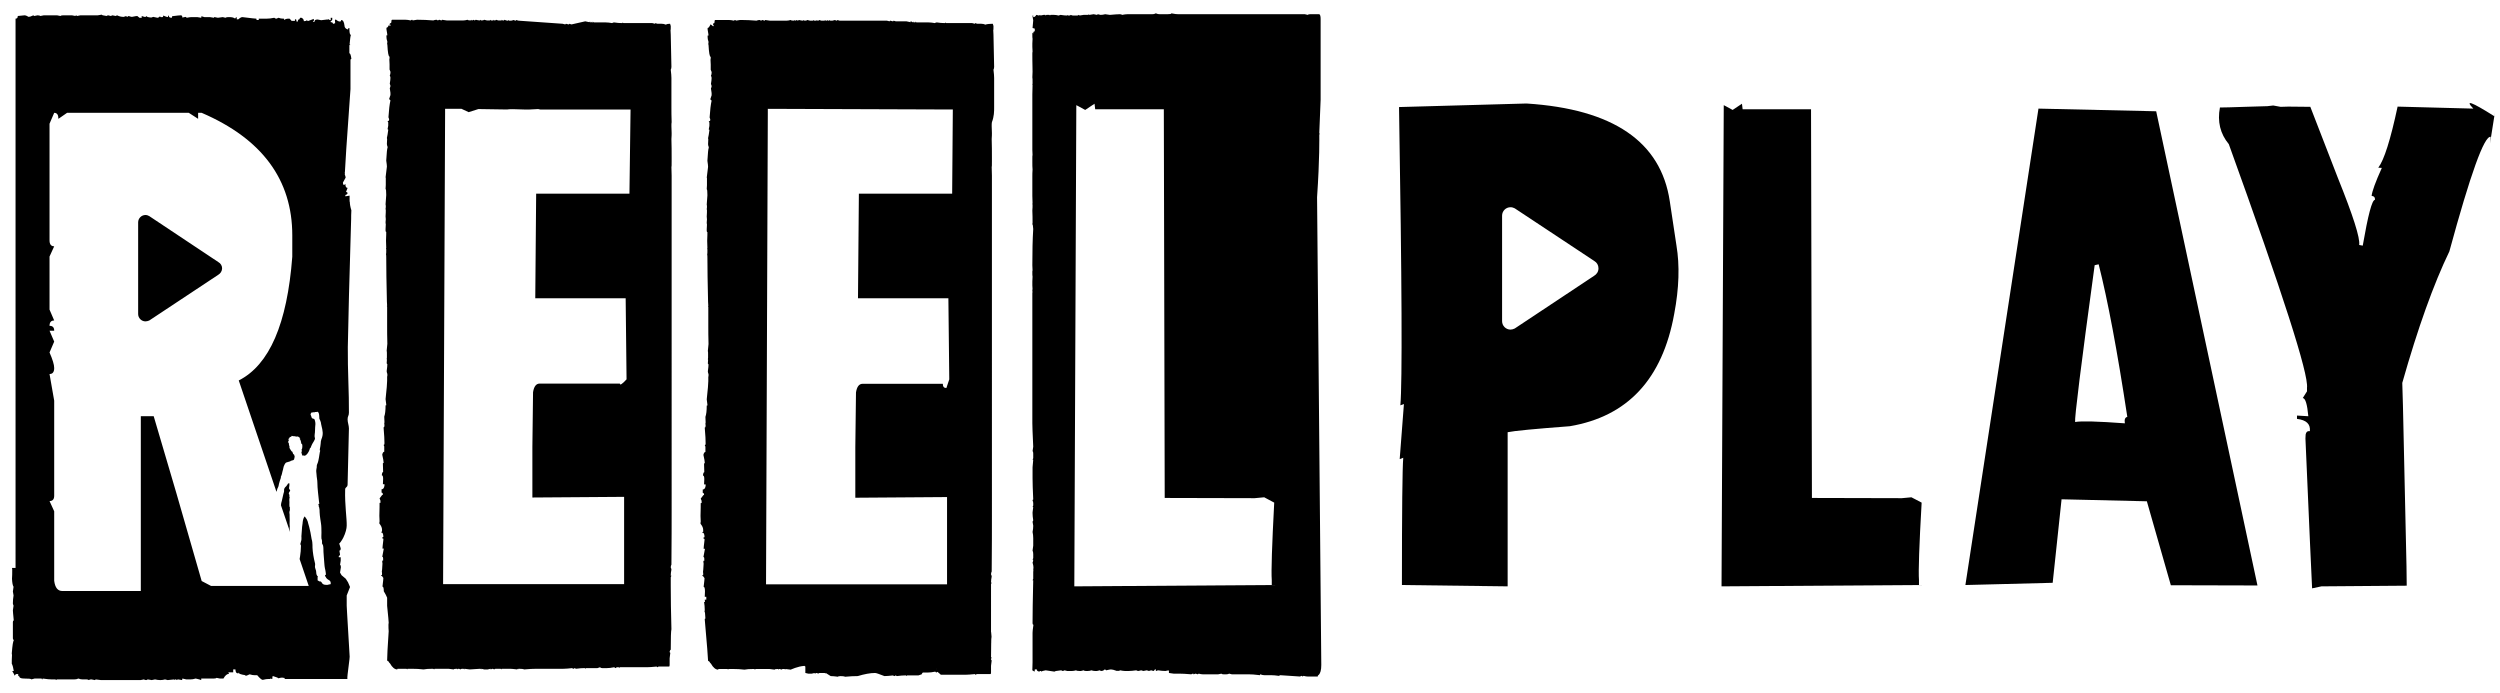
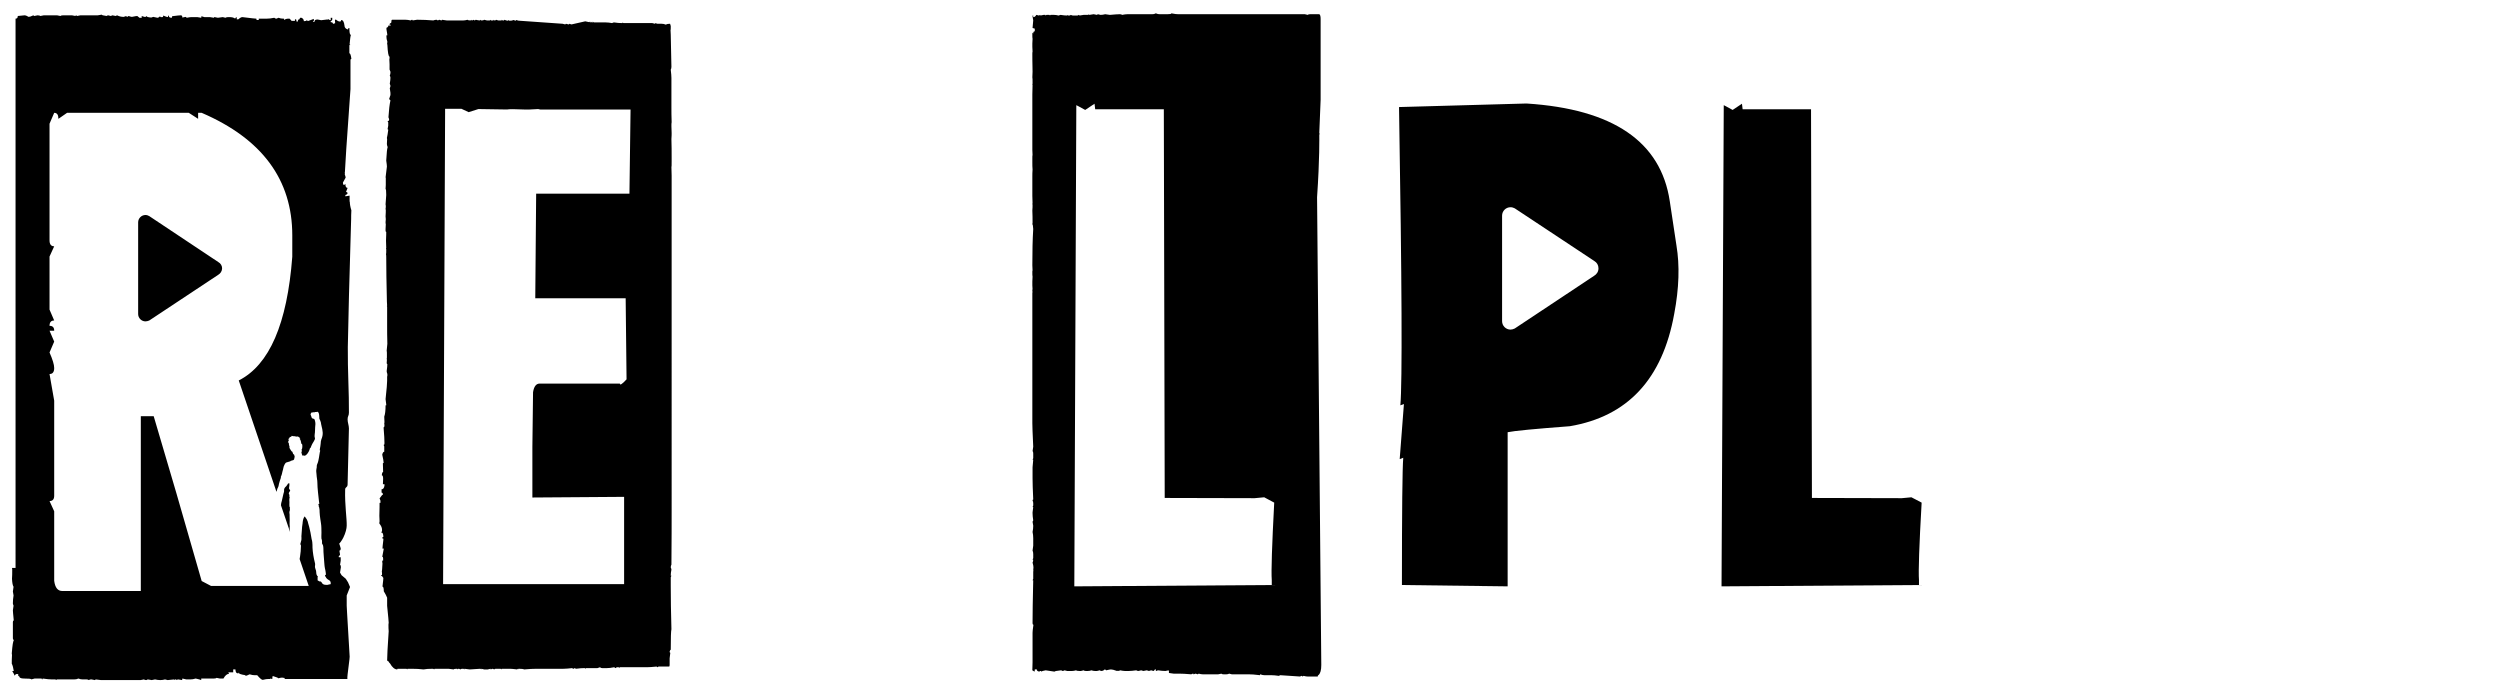
<svg xmlns="http://www.w3.org/2000/svg" version="1.1" id="LOGO" x="0px" y="0px" viewBox="0 0 1125.6 311.9" style="enable-background:new 0 0 1125.6 311.9;" xml:space="preserve">
  <g>
    <g>
      <g>
-         <path d="M1123.3,50.7l-0.3,1.6c-10.3-6.5-13.4-7.6-9.4-3.4l-34.1-0.9c-3.2,15-6.1,24.1-8.7,27.5l1.6,0.1     c-2.9,6.4-4.4,10.6-4.6,12.6c1.1,0.1,1.6,0.7,1.5,1.8c-1.3-0.1-3.1,6.8-5.5,20.6l-1.6-0.3c0.5-3-2.7-13.1-9.6-30.2l-12.4-32     l-9.9-0.1l-3.5,0.1l-3.3-0.6l-2.6,0.3c-1.1,0-4.5,0.1-10.2,0.3c-5.7,0.2-9.4,0.3-11.2,0.3c-1.2,6.3,0.1,11.8,4,16.5     c24.2,67,36,103.6,35.2,109.7v1.6l-1.9,3c1.2,0.1,2,2.8,2.5,8.2l-5.1-0.3v1.5c4.2,0.5,6.1,2.3,5.8,5.5c-1.1-0.1-1.7,0.4-1.9,1.5     l-0.1,1.8c1.7,39.4,2.7,61.9,3,67.5l4.2-0.9l38.4-0.3l-0.1-8.7l-1.6-72.4l-0.3-10.2c7-24.7,14.1-44.5,21.2-59.2     c9.5-34.9,15.7-52.1,18.6-51.6l-0.3,3L1123.3,50.7z" />
        <path d="M860.6,223.9l-4.3,0.4l-40.5-0.1l-0.4-175h-30.8l-0.3-2.5l-4.2,2.8c-2.9-1.6-4.2-2.3-4-2.1L775.1,264l88.9-0.6v-2.2     c-0.3-4,0.1-15.6,1.2-34.9L860.6,223.9z" />
        <path d="M594,60.7c0.1,0,0.1-0.2,0.1-0.7c-0.1,0-0.1-0.1-0.1-0.3c0-0.5,0.2-5.4,0.6-14.8V8.5c0-1.2-0.2-1.9-0.6-2.1h-4.2     c-0.5,0-0.8,0.1-1,0.3l-1.3-0.3h-57c-0.7,0-1.7-0.1-3.1-0.4c0,0.3-0.6,0.4-1.9,0.4h-3.3c-0.6,0-1.2-0.1-1.8-0.4     c-0.5,0.3-1,0.4-1.6,0.4h-11.2c-0.6,0-1.4,0.1-2.4,0.3c-0.2-0.2-0.5-0.3-1-0.3c-0.8,0-2.3,0.1-4.5,0.3c-1.2-0.2-1.9-0.3-2.1-0.3     c-0.7,0.2-1.4,0.3-2.1,0.3l-1.2-0.3l-0.4,0.3l-1.5-0.3l-1.9,0.3l-0.4-0.3c0,0.2,0,0.3-0.1,0.3h-2.1L486,7c0-0.2-0.1-0.3-0.3-0.3     C485.5,6.9,485.3,7,485,7H483l-1-0.3c0,0.2-0.2,0.3-0.6,0.3h-0.4l-0.4-0.3V7c-0.9,0-1.9-0.1-3.1-0.3c-0.1,0-0.4,0.1-0.9,0.3     c-0.7-0.2-1.4-0.3-2.1-0.3H473L472.7,7c0-0.2-0.1-0.3-0.3-0.3h-1.2L470.7,7c0-0.2,0-0.3-0.1-0.3h-0.7L468.4,7     c0-0.2,0-0.3-0.1-0.3L467.8,7c-0.1,0-0.5-0.1-1.2-0.3c-0.4,0.7-0.8,1-1.3,1h-0.1V7h-0.3v0.4l0.3,1.8l-0.3,3.4l1,0.3v1.2     c-0.5,0-0.7,0.3-0.7,1l-0.4-0.4v1c0,0.8,0,1.4,0.1,1.8l-0.1,2.1v1.5l0.1,2.1c-0.1,0.4-0.1,0.7-0.1,1c0,1.1,0,3.8,0.1,8.1     l-0.1,2.5c0.1,0.3,0.1,1.1,0.1,2.4v0.4l-0.1,0.6h0.1l-0.1,4.3v25l0.1,2.4c-0.1,0-0.1,0.5-0.1,1.5V73c0,1.3,0,2.4,0.1,3.3     c-0.1,1.2-0.1,2.3-0.1,3.4v8.5l0.1,3.4c-0.1,0-0.1,0.1-0.1,0.4h0.1c0,0.9,0,1.8-0.1,2.8c0.1,2,0.1,3.7,0.1,5.2v0.3l-0.1,0.7     c0.2,0,0.3,0.7,0.4,2.1c-0.3,4.8-0.4,10.2-0.4,16.3l0.1,2.4c-0.1,0-0.1,0.2-0.1,0.7c0,1,0,1.7,0.1,2.1l-0.1,2.1v1.8l0.1,1.8     c-0.1,0-0.1,0.1-0.1,0.3c0,0.3,0,0.6,0.1,1c-0.1,0-0.1,0.1-0.1,0.3v58.6c0,1.1,0.1,4.6,0.4,10.6l-0.3,2.1c0.2,0,0.3,0.3,0.3,1     v2.1l-0.3,0.7h0.3l-0.3,3.4v4.9c0,2,0.1,5.2,0.3,9.6c-0.2,0-0.3,0.2-0.3,0.7c0.2,0,0.3,0.3,0.3,1v1l-0.3,0.7h0.3l-0.3,2.4v0.3     c0,0.9,0.1,2,0.3,3.3l-0.3,0.6l0.3,1.8c0,1-0.1,1.9-0.3,2.8c0.2,0.9,0.3,1.8,0.3,2.8v3.4l-0.3,2.2c0.2,0.4,0.3,0.9,0.3,1.6v1.8     l-0.3,0.7h0.3c0,0.5-0.1,0.9-0.3,1.3c0.3,1,0.4,1.7,0.4,2.2l-0.1,1.3c0.1,0,0.1,0.1,0.1,0.3c-0.1,0-0.1,0.1-0.1,0.4v3.1l-0.3,0.7     h0.3c-0.2,8.5-0.3,14.9-0.3,19.3c0,0.4,0.1,0.6,0.4,0.7c-0.3,1.9-0.4,3.1-0.4,3.6v13.3l-0.1,3.6l1,0.6c0.1-0.4,0.1-0.7,0.1-1h0.9     c0,0.6,0.4,0.9,1.3,1c0-0.2,0-0.3,0.1-0.3h0.4l0.4,0.3c0-0.2,0.6-0.4,1.8-0.6l4,0.6c0-0.2,1-0.4,3-0.6c0.3,0.2,0.5,0.3,0.6,0.3     c0.3,0,0.6-0.1,0.9-0.3l1.2,0.3h2.2c0.5,0,1.1-0.1,1.8-0.3c0.2,0.2,0.7,0.3,1.5,0.3h0.7l1.2-0.3c0.2,0.2,0.5,0.3,1,0.3h0.9     c0.6,0,1.1-0.1,1.6-0.3c0.6,0.2,1.1,0.3,1.6,0.3h0.9l1.3-0.3c0.2,0.2,0.4,0.3,0.6,0.3c0.6,0,1.1-0.2,1.6-0.7     c0.2,0,0.4,0.1,0.6,0.4c1.3-0.3,2-0.4,2.2-0.4c0.5,0,1.4,0.2,2.7,0.7c0-0.2,0-0.3,0.1-0.3v0.3c0.7,0,1.1-0.1,1.3-0.3     c1,0.2,1.7,0.3,2.2,0.3h1.8c0.8,0,1.9-0.1,3.3-0.3c0.3,0.2,0.6,0.3,1,0.3l1.2-0.3l1,0.3l1.5-0.3l1,0.3l1-0.3l1,0.3     c0.2,0,0.4-0.2,0.7-0.7h0.4v0.7c0.3,0,0.6-0.1,0.9-0.3c1.4,0.2,2.5,0.3,3.4,0.3l1.5-0.3c0,0.2,0,0.3,0.1,0.3V303l2.1,0.3h2.5     c1.3,0,3.1,0.1,5.5,0.3c0.2-0.2,0.5-0.3,0.9-0.3c0,0.2,0,0.3,0.1,0.3c0.5-0.2,0.8-0.3,0.9-0.3l1,0.3l0.4-0.3     c0.7,0.2,1.3,0.3,1.8,0.3h7l1.5-0.3c0,0.2,0.3,0.3,0.9,0.3h1.3c0.5,0,0.9-0.1,1.2-0.3l1.2,0.3h7.5c1.2,0,2.9,0.1,5.2,0.4     c0-0.3,0-0.4,0.1-0.4c0.8,0.3,1.4,0.4,1.9,0.4h3.1c0.9,0,2,0.1,3.4,0.3c0.3-0.2,0.5-0.3,0.6-0.3l9,0.6c0.2-0.2,0.4-0.3,0.7-0.3     l0.4,0.3l0.4-0.3c0.8,0.2,1.4,0.3,1.9,0.3h4.5c0-0.4,0.1-0.6,0.3-0.6c0.9-0.8,1.3-2.3,1.3-4.6c0-0.1-0.6-70.3-1.9-210.6     C594.2,71.2,594,61.8,594,60.7z M572.6,261.2v2.2l-88.9,0.6l0.9-216.6c-0.2-0.2,1.1,0.5,4,2.1l4.2-2.8l0.3,2.5H524l0.4,175     l40.5,0.1l4.3-0.4l4.5,2.4C572.7,245.6,572.3,257.2,572.6,261.2z" />
-         <path d="M447.6,48.3V35.1c0-0.9-0.1-2.1-0.3-3.7c0.2-0.4,0.3-0.8,0.3-1.3c-0.2-8-0.3-12.8-0.3-14.5c-0.1-1.3-0.1-2-0.1-2.1     c0.1,0,0.1-0.5,0.1-1.5v-0.3l-0.3-1c-0.8,0-2.8,0.1-3.3,0.4c-0.7-0.3-1.3-0.4-1.9-0.4h-1.8l-1-0.3c0,0.2,0,0.3-0.1,0.3l-1.2-0.3     h-11.7l-0.4-0.3c0,0.2,0,0.3-0.1,0.3c-1.3,0-2.5-0.1-3.7-0.3c-0.3,0-0.6,0.1-0.9,0.3c-1.1-0.2-2-0.3-2.8-0.3h-5.5l-0.4-0.4     c0,0.3,0,0.4-0.1,0.4h-0.4l-0.4-0.4c0,0.3,0,0.4-0.1,0.4h-0.1L410,9.5V10l-1.9-0.4h-4.8l-1-0.3c0,0.2-0.1,0.3-0.3,0.3l-1.2-0.3     l-0.3,0.3l-1.2-0.3H378l-1-0.3c0,0.2-0.1,0.3-0.3,0.3c-0.3,0-0.5-0.1-0.7-0.3l-1.2,0.3h-1l-0.3-0.3c0,0.2-0.1,0.3-0.3,0.3h-0.3     l-0.4-0.3c0,0.2,0,0.3-0.1,0.3h-0.6l-0.4-0.3c0,0.2,0,0.3-0.1,0.3h-1.5l-1-0.3c0,0.2-0.2,0.3-0.6,0.3h-0.1l-0.4-0.3     c0,0.2,0,0.3-0.1,0.3h-1l-0.3-0.3c0,0.2-0.1,0.3-0.3,0.3h-1.3l-1.2-0.3c-0.2,0.2-0.5,0.3-1,0.3h-0.3l-0.4-0.3     c0,0.2-0.1,0.3-0.3,0.3c-0.4,0-1-0.1-1.8-0.3c-0.2,0.2-0.4,0.3-0.6,0.3l-0.3-0.3c-0.3,0.2-0.6,0.3-0.9,0.3l-0.3-0.3     c0,0.2-0.1,0.3-0.3,0.3c-0.7,0-1.1-0.1-1.3-0.3c-0.7,0.2-1.3,0.3-1.8,0.3h-7.6l-2.1-0.3c0,0.2-0.1,0.3-0.3,0.3l-0.9-0.3     c-0.1,0-0.3,0.1-0.6,0.3c-0.1,0-0.3-0.1-0.6-0.3c-0.5,0-1,0.1-1.5,0.3c-2.5-0.2-4.7-0.3-6.7-0.3h-0.7l-1.9,0.3     c0-0.2-0.1-0.3-0.3-0.3c-0.1,0-0.3,0.1-0.6,0.3c-0.9-0.2-1.6-0.3-2.2-0.3h-6.1c-0.3,0-0.4,0.3-0.4,1c0,0.4-0.2,0.6-0.7,0.6     c0,0.5,0.1,0.7,0.4,0.7l-0.3,0.6l-0.3-0.3L320,11h-0.1c-0.5,1.1-0.9,1.6-1.3,1.6v0.7c0.3,1.6,0.4,2.5,0.4,2.7h-0.4v0.7     c0,0.6,0.1,1.3,0.4,2.1c0,0.2,0,0.5-0.1,1c0,0.2,0,0.3,0.1,0.3c0.2,3.7,0.5,5.5,1,5.5c0,0.5,0,0.9-0.1,1.3l0.1,2.1v2.4l0.4,1v0.4     c0,0.5-0.1,0.9-0.3,1.3c0.2,0.4,0.3,0.7,0.3,1c0,0.6-0.1,1.5-0.3,2.7c0.2,0.5,0.3,0.8,0.3,1c0,0.3-0.1,0.6-0.3,1l0.3,2.1v1     l-0.6,1.8l0.6,0.6c-0.4,1.8-0.7,4.3-0.9,7.6c0.2,0.5,0.3,0.8,0.3,1c0,0.5-0.2,0.7-0.7,0.7l0.3,0.6v1.5l-0.3,1.6     c0.2,0,0.3,0.1,0.3,0.3c-0.2,1.6-0.4,2.8-0.6,3.6l0.1,0.6c-0.1,1.2-0.1,1.9-0.1,2.1c0,0.4,0.1,0.8,0.3,1.3v0.4     c-0.2,0.3-0.4,2.2-0.6,5.8c0.2,1.3,0.3,2.2,0.3,2.7l-0.6,4.9c0.1,0,0.1,0.1,0.1,0.3v3.1l-0.1,1.8c0.2,0,0.3,0.9,0.3,2.7l-0.3,4.2     c0.1,0.4,0.1,0.7,0.1,1c0,0.2,0,0.5-0.1,1l0.1,0.6c0,0.6,0,1.5-0.1,2.8l0.1,1.3l-0.1,1.3c0,0.3,0,0.6,0.1,1l-0.1,2.1v0.7     c0,0.4,0.1,0.6,0.3,0.6c0,0.5,0,1.8-0.1,3.9c0.1,2,0.1,3.1,0.1,3.4c-0.1,0-0.1,0.1-0.1,0.3c0.1,0,0.1,0.1,0.1,0.4v0.6     c0,0.6,0,1.1-0.1,1.5c0.1,0.4,0.1,0.8,0.1,1.3c0,4.9,0.1,11.6,0.3,20l0.1,1.8c-0.1,0-0.1,0.1-0.1,0.3c0.1,0,0.1,0.1,0.1,0.3v8.4     c0,2.3,0,5,0.1,8.2l-0.3,3.1c0.1,0.4,0.1,0.8,0.1,1.3v1.8l-0.1,0.7c0.1,0,0.1,0.1,0.1,0.3l-0.1,1.6l0.3,0.4     c0,0.6-0.1,1.6-0.3,3.1c0,0.3,0.1,0.7,0.3,1.3v1h-0.1v2.1c0,1-0.2,3.7-0.7,8.2l0.3,2.4v0.4h-0.3c0,2.3-0.2,4-0.6,5.1l0.1,2.5     l-0.1,0.6l0.1,0.7c0,0.7-0.1,1-0.4,1c0.3,3.4,0.4,5.8,0.4,7.2c0,0.5-0.1,0.7-0.4,0.7l0.3,0.7v2.4c-0.4,0-0.7,0.4-0.9,1.3     c0.4,1.8,0.6,2.9,0.6,3.4v0.4H317v0.6l0.1,3.4c-0.3,0-0.5,0.5-0.6,1.5c0.4,0,0.6,0.5,0.6,1.6l-0.1,2.4h0.7v0.7     c-0.2,1.1-0.6,1.6-1.3,1.6v1.5c0.4,0,0.6,0.3,0.6,1h-0.3l-1.2,1.6l0.4,1v1h-0.4c0,0.8,0,2.7-0.1,5.8l0.1,2.5     c-0.1,0.4-0.1,0.7-0.1,1c0.8,1,1.2,1.9,1.2,2.7v1h-0.4v0.3c0.7,0,1,0.7,1,2.1h-0.4v0.7h0.4v0.6c-0.3,2.3-0.4,3.6-0.4,3.9h0.6     l-0.7,3.7c0.3,0,0.4,0.2,0.4,0.7v1h-0.4c0,0.5,0,0.9,0.1,1.3c-0.1,2.1-0.2,3.4-0.3,3.9c0.1,0,0.1,0.1,0.1,0.3v1h-0.4v0.3     c0.3,0,0.6,0.3,1,1c0,0.3-0.1,1.6-0.4,3.9c0.4,0,0.6,0.7,0.6,2.1l-0.1,2.4h0.7v1.3h-0.7l0.1,0.7v0.3H317c0.2,1.3,0.3,2.4,0.3,3.4     c0,0.3,0,0.6-0.1,1c0.2,0,0.3,1,0.4,3.1c-0.2,0-0.3,0.1-0.3,0.3c1,11.4,1.5,17.6,1.5,18.7v0.3l0.3-0.3c0.6,0.9,0.9,1.3,1,1.3     c1,1.8,2.1,2.7,3.3,2.7c0-0.2,0-0.3,0.1-0.3h4l0.4,0.3c0-0.2,0-0.3,0.1-0.3h1.8c2,0,3.8,0.1,5.4,0.3c0.9-0.2,2.3-0.3,4.2-0.3     c0.2,0,0.4,0.1,0.6,0.3c0-0.2,0.1-0.3,0.3-0.3h6.1l2.4,0.3c0-0.2,0.5-0.3,1.5-0.3l0.3,0.3c0-0.2,0.1-0.3,0.3-0.3h0.1     c0.3,0,0.5,0.1,0.7,0.3c0.3-0.2,0.6-0.3,0.9-0.3h0.6l0.4,0.3v-0.3l2.4,0.3c0.1,0,3.1-1.5,6.2-1.7l0.4,0.3V303l1.3,0.3h1.6     l1.3-0.3c0,0.2,0,0.3,0.1,0.3c0.3-0.2,0.5-0.3,0.6-0.3c0.3,0,0.6,0.1,0.9,0.3c0.2-0.2,0.4-0.3,0.7-0.3h2.2l0.4,0.3     c0-0.2,0-0.3,0.1-0.3l2.2,1.4c0.7,0,1.8,0.1,3.4,0.3c0-0.2,0.2-0.3,0.6-0.3c0,0.2,0,0.3,0.1,0.3v-0.3c1.2,0,2,0.1,2.4,0.3     c2.1-0.2,4-0.3,5.7-0.3c3-0.9,5.6-1.4,7.8-1.4c0.5,0,1.9,0.5,4.2,1.4c0.9,0,2.2-0.1,4-0.3c0,0.2,0.2,0.3,0.6,0.3l0.4-0.3     c0.1,0,0.3,0.1,0.6,0.3c1.5-0.2,2.7-0.3,3.7-0.3h0.4l0.4,0.3c0-0.2,0-0.3,0.1-0.3h5.1l1.2-0.4c0.2,0.3,0.5-0.9,0.9-0.9h2.2     c0.8,0,1.9-0.1,3.3-0.4c0.2,0.3,0.4,0.4,0.6,0.4c0.1-0.2,0.2-0.3,0.4-0.3c0.8,0.6,1.5,1.3,1.5,1.3h11.1c0.9,0,2.3-0.1,4.3-0.3     c0,0.2,0.1,0.3,0.3,0.3c0.2-0.2,0.4-0.3,0.7-0.3l5.9,0c0.2,0,0.3-0.2,0.3-0.7v-3l0.3-2.5c-0.2,0-0.3-0.2-0.3-0.6l0.3-0.7h-0.3     c0-5.4,0.1-8.5,0.3-9.3c-0.2-7.4-0.3,6.7-0.3,1.1V263l0.3-0.7h-0.3c0-0.9,0.1-1.8,0.3-2.7c0-0.3-0.1-0.6-0.3-1     c0-0.5,0.1-0.9,0.3-1.3c0.1-10.7,0.1-18.9,0.1-24.7V79.1l-0.1-4c0.1,0,0.1-0.8,0.1-2.5v-1.6c0-2.7,0-5.5-0.1-8.4     c0.1-1.2,0.1-2.1,0.1-2.7l-0.1-3.1c0-0.8,0-1.4,0.1-1.8C447.6,52.4,447.6,50.2,447.6,48.3z M421.5,301.2c0-0.1,0.1,0,0.3,0.1     L421.5,301.2z M428.7,87.2h-42l-0.4,47.1h40.7l0.4,36.5l-1.3,3.9c-1.1,0-1.6-0.6-1.6-1.9h-36.1c-1.6,0-2.6,1.3-3,3.9l-0.3,24.7     v22.7l41.3-0.3v39.3h-81.5L345.7,51V49l83.3,0.3L428.7,87.2z" />
        <path d="M302.3,48.3V35.1c0-0.9-0.1-2.1-0.3-3.7c0.2-0.4,0.3-0.8,0.3-1.3c-0.2-8-0.3-12.8-0.3-14.5c-0.1-1.3-0.1-2-0.1-2.1     c0.1,0,0.1-0.5,0.1-1.5v-0.3l-0.3-1c-0.8,0-1.4,0.1-1.9,0.4c-0.7-0.3-1.3-0.4-1.9-0.4H296l-1-0.3c0,0.2,0,0.3-0.1,0.3l-1.2-0.3     h-13l-0.4-0.3c0,0.2,0,0.3-0.1,0.3c-1.3,0-2.5-0.1-3.7-0.3c-0.3,0-0.6,0.1-0.9,0.3c-1.1-0.2-2-0.3-2.8-0.3h-5.5l-0.4-0.4     c0,0.3,0,0.4-0.1,0.4h-0.4l-0.4-0.4c0,0.3,0,0.4-0.1,0.4h-0.1l-0.4-0.4V10l-1.9-0.4l-6.2,1.4l-1-0.3c0,0.2-0.1,0.3-0.3,0.3     l-1.2-0.3l-0.3,0.3l-1.2-0.3l-19.9-1.4l-1-0.3c0,0.2-0.1,0.3-0.3,0.3c-0.3,0-0.5-0.1-0.7-0.3l-1.2,0.3h-1l-0.3-0.3     c0,0.2-0.1,0.3-0.3,0.3h-0.3L227,8.9c0,0.2,0,0.3-0.1,0.3h-0.6l-0.4-0.3c0,0.2,0,0.3-0.1,0.3h-1.5l-1-0.3c0,0.2-0.2,0.3-0.6,0.3     h-0.1l-0.4-0.3c0,0.2,0,0.3-0.1,0.3h-1l-0.3-0.3c0,0.2-0.1,0.3-0.3,0.3h-1.3l-1.2-0.3c-0.2,0.2-0.5,0.3-1,0.3h-0.3l-0.4-0.3     c0,0.2-0.1,0.3-0.3,0.3c-0.4,0-1-0.1-1.8-0.3c-0.2,0.2-0.4,0.3-0.6,0.3l-0.3-0.3c-0.3,0.2-0.6,0.3-0.9,0.3l-0.3-0.3     c0,0.2-0.1,0.3-0.3,0.3c-0.7,0-1.1-0.1-1.3-0.3c-0.7,0.2-1.3,0.3-1.8,0.3h-7.6l-2.1-0.3c0,0.2-0.1,0.3-0.3,0.3l-0.9-0.3     c-0.1,0-0.3,0.1-0.6,0.3c-0.1,0-0.3-0.1-0.6-0.3c-0.5,0-1,0.1-1.5,0.3c-2.5-0.2-4.7-0.3-6.7-0.3h-0.7l-1.9,0.3     c0-0.2-0.1-0.3-0.3-0.3c-0.1,0-0.3,0.1-0.6,0.3c-0.9-0.2-1.6-0.3-2.2-0.3h-6.1c-0.3,0-0.4,0.3-0.4,1c0,0.4-0.2,0.6-0.7,0.6     c0,0.5,0.1,0.7,0.4,0.7l-0.3,0.6l-0.3-0.3l0.1-0.6h-0.1c-0.5,1.1-0.9,1.6-1.3,1.6v0.7c0.3,1.6,0.4,2.5,0.4,2.7h-0.4v0.7     c0,0.6,0.1,1.3,0.4,2.1c0,0.2,0,0.5-0.1,1c0,0.2,0,0.3,0.1,0.3c0.2,3.7,0.5,5.5,1,5.5c0,0.5,0,0.9-0.1,1.3l0.1,2.1v2.4l0.4,1v0.4     c0,0.5-0.1,0.9-0.3,1.3c0.2,0.4,0.3,0.7,0.3,1c0,0.6-0.1,1.5-0.3,2.7c0.2,0.5,0.3,0.8,0.3,1c0,0.3-0.1,0.6-0.3,1l0.3,2.1v1     l-0.6,1.8l0.6,0.6c-0.4,1.8-0.7,4.3-0.9,7.6c0.2,0.5,0.3,0.8,0.3,1c0,0.5-0.2,0.7-0.7,0.7l0.3,0.6v1.5l-0.3,1.6     c0.2,0,0.3,0.1,0.3,0.3c-0.2,1.6-0.4,2.8-0.6,3.6l0.1,0.6c-0.1,1.2-0.1,1.9-0.1,2.1c0,0.4,0.1,0.8,0.3,1.3v0.4     c-0.2,0.3-0.4,2.2-0.6,5.8c0.2,1.3,0.3,2.2,0.3,2.7l-0.6,4.9c0.1,0,0.1,0.1,0.1,0.3v3.1l-0.1,1.8c0.2,0,0.3,0.9,0.3,2.7l-0.3,4.2     c0.1,0.4,0.1,0.7,0.1,1c0,0.2,0,0.5-0.1,1l0.1,0.6c0,0.6,0,1.5-0.1,2.8l0.1,1.3l-0.1,1.3c0,0.3,0,0.6,0.1,1l-0.1,2.1v0.7     c0,0.4,0.1,0.6,0.3,0.6c0,0.5,0,1.8-0.1,3.9c0.1,2,0.1,3.1,0.1,3.4c-0.1,0-0.1,0.1-0.1,0.3c0.1,0,0.1,0.1,0.1,0.4v0.6     c0,0.6,0,1.1-0.1,1.5c0.1,0.4,0.1,0.8,0.1,1.3c0,4.9,0.1,11.6,0.3,20l0.1,1.8c-0.1,0-0.1,0.1-0.1,0.3c0.1,0,0.1,0.1,0.1,0.3v8.4     c0,2.3,0,5,0.1,8.2l-0.3,3.1c0.1,0.4,0.1,0.8,0.1,1.3v1.8l-0.1,0.7c0.1,0,0.1,0.1,0.1,0.3l-0.1,1.6l0.3,0.4     c0,0.6-0.1,1.6-0.3,3.1c0,0.3,0.1,0.7,0.3,1.3v1h-0.1v2.1c0,1-0.2,3.7-0.7,8.2l0.3,2.4v0.4h-0.3c0,2.3-0.2,4-0.6,5.1l0.1,2.5     l-0.1,0.6l0.1,0.7c0,0.7-0.1,1-0.4,1c0.3,3.4,0.4,5.8,0.4,7.2c0,0.5-0.1,0.7-0.4,0.7l0.3,0.7v2.4c-0.4,0-0.7,0.4-0.9,1.3     c0.4,1.8,0.6,2.9,0.6,3.4v0.4h-0.3v0.6l0.1,3.4c-0.3,0-0.5,0.5-0.6,1.5c0.4,0,0.6,0.5,0.6,1.6l-0.1,2.4h0.7v0.7     c-0.2,1.1-0.6,1.6-1.3,1.6v1.5c0.4,0,0.6,0.3,0.6,1h-0.3l-1.2,1.6l0.4,1v1h-0.4c0,0.8,0,2.7-0.1,5.8l0.1,2.5     c-0.1,0.4-0.1,0.7-0.1,1c0.8,1,1.2,1.9,1.2,2.7v1h-0.4v0.3c0.7,0,1,0.7,1,2.1h-0.4v0.7h0.4v0.6c-0.3,2.3-0.4,3.6-0.4,3.9h0.6     l-0.7,3.7c0.3,0,0.4,0.2,0.4,0.7v1h-0.4c0,0.5,0,0.9,0.1,1.3c-0.1,2.1-0.2,3.4-0.3,3.9c0.1,0,0.1,0.1,0.1,0.3v1h-0.4v0.3     c0.3,0,0.6,0.3,1,1c0,0.3-0.1,1.6-0.4,3.9c0.4,0,0.6,0.7,0.6,2.1l0.9,1.6l0.6,1.3v3.7c0.5,4.7,0.7,7.2,0.7,7.6     c-0.1,0.5-0.1,0.8-0.1,1c0,1,0,1.9,0.1,2.8c-0.5,7.2-0.7,11.6-0.7,13.2v0.3l0.3-0.3c0.6,0.9,0.9,1.3,1,1.3c1,1.8,2.1,2.7,3.3,2.7     c0-0.2,0-0.3,0.1-0.3h4l0.4,0.3c0-0.2,0-0.3,0.1-0.3h1.8c2,0,3.8,0.1,5.4,0.3c0.9-0.2,2.3-0.3,4.2-0.3c0.2,0,0.4,0.1,0.6,0.3     c0-0.2,0.1-0.3,0.3-0.3h6.1l2.4,0.3c0-0.2,0.5-0.3,1.5-0.3l0.3,0.3c0-0.2,0.1-0.3,0.3-0.3h0.1c0.3,0,0.5,0.1,0.7,0.3     c0.3-0.2,0.6-0.3,0.9-0.3h0.6l0.4,0.3v-0.3l2.4,0.3c0.1,0,1.7-0.1,4.8-0.3l0.4,0.3v-0.3l1.3,0.3h1.6l1.3-0.3c0,0.2,0,0.3,0.1,0.3     c0.3-0.2,0.5-0.3,0.6-0.3c0.3,0,0.6,0.1,0.9,0.3c0.2-0.2,0.4-0.3,0.7-0.3h2.2l0.4,0.3c0-0.2,0-0.3,0.1-0.3h3.6     c0.7,0,1.8,0.1,3.4,0.3c0-0.2,0.2-0.3,0.6-0.3c0,0.2,0,0.3,0.1,0.3v-0.3c1.2,0,2,0.1,2.4,0.3c2.1-0.2,4-0.3,5.7-0.3h12     c0.9,0,2.2-0.1,4-0.3c0,0.2,0.2,0.3,0.6,0.3l0.4-0.3c0.1,0,0.3,0.1,0.6,0.3c1.5-0.2,2.7-0.3,3.7-0.3h0.4l0.4,0.3     c0-0.2,0-0.3,0.1-0.3h5.1l1.2-0.4c0.2,0.3,0.5,0.4,0.9,0.4h2.2c0.8,0,1.9-0.1,3.3-0.4c0.2,0.3,0.4,0.4,0.6,0.4     c0.2-0.3,0.5-0.4,0.9-0.4h0.4l0.4,0.4c0-0.3,0-0.4,0.1-0.4l12.4,0c0.9,0,2.3-0.1,4.3-0.3c0,0.2,0.1,0.3,0.3,0.3     c0.2-0.2,0.4-0.3,0.7-0.3h4.5c0.2,0,0.3-0.2,0.3-0.7v-3l0.3-2.5c-0.2,0-0.3-0.2-0.3-0.6l0.3-0.7H302c0-5.4,0.1-8.5,0.3-9.3     c-0.2-7.4-0.3-13.9-0.3-19.4v-4l0.3-0.7H302c0-0.9,0.1-1.8,0.3-2.7c0-0.3-0.1-0.6-0.3-1c0-0.5,0.1-0.9,0.3-1.3     c0.1-10.7,0.1-18.9,0.1-24.7V79.1l-0.1-4c0.1,0,0.1-0.8,0.1-2.5v-1.6c0-2.7,0-5.5-0.1-8.4c0.1-1.2,0.1-2.1,0.1-2.7l-0.1-3.1     c0-0.8,0-1.4,0.1-1.8C302.3,52.4,302.3,50.2,302.3,48.3z M283.4,87.2h-42l-0.4,47.1h40.7l0.4,36.5c-2,2.2-3,2.8-3,1.9H243     c-1.6,0-2.6,1.3-3,3.9l-0.3,24.7v22.7l41.3-0.3v39.3h-81.5L200.4,51V49l7.4,0l3.2,1.5l4.4-1.4l12.9,0.2c0.9-0.2,3.5-0.2,7.6,0     c0.6,0,1.4,0,2.6,0l3.8-0.2l0.9,0.2h40.7L283.4,87.2z" />
-         <path d="M917.8,48.9l-32.9,214.5l39.3-1l4-37.6l38.4,0.9l10.8,37.8l39,0.1L970.8,50.1L917.8,48.9z M956.7,190.6     c-12.2-0.9-19.6-1.1-22.4-0.6c-0.3-1.7,2.6-25.2,8.8-70.6l1.8-0.4c4.1,16.2,8.4,39,12.9,68.7     C956.8,187.9,956.4,188.9,956.7,190.6z" />
        <path d="M751.8,90.6c-4-26.8-25.5-41.5-64.5-44c-21.7,0.6-40.9,1.1-57.4,1.6c1.3,79.1,1.5,123.9,0.6,134.3l1.6-0.6l-1.9,24.8     l1.6-0.6c-0.4,4.6-0.6,23.7-0.6,57.3l47.6,0.6v-69.4c2.8-0.6,12.1-1.5,28-2.7c26-4.4,41.7-21.2,47-50.6c2.2-11.6,2.5-21.8,1-30.8     L751.8,90.6z M717.7,124.2L682,147.9c-0.6,0.3-1.3,0.5-1.9,0.5c-2.1,0-3.8-1.7-3.8-3.8V97.1c0-2.1,1.7-3.8,3.8-3.8     c0.7,0,1.3,0.2,1.9,0.5l35.8,23.7c1.2,0.7,1.9,1.9,1.9,3.3C719.7,122.3,718.9,123.5,717.7,124.2z" />
      </g>
    </g>
    <path d="M135.7,199.6C135.7,199.6,135.7,199.7,135.7,199.6C135.7,199.7,135.7,199.7,135.7,199.6   C135.7,199.7,135.7,199.6,135.7,199.6C135.7,199.6,135.7,199.6,135.7,199.6z M130.5,228.5c-0.4-0.6-0.1-2.4-0.2-2.7   c-0.1-0.3,0-1.1,0-1.3c0-0.3,0.2-0.4,0.1-0.6c-0.1-0.3-0.2-0.6-0.1-0.9c0.1-0.2-0.1-0.4-0.2-0.5c-0.1-0.2-0.1-0.4,0-0.7   c0.2-0.3,0.4-0.5,0.5-0.9c0.1-0.2,0.1-0.3-0.1-0.4c-0.4-0.3-0.4-0.7-0.3-1.2c0.1-0.4,0.2-1.5,0-1.8c-0.1,0-0.1,0.2-0.2,0.2   l-0.2-0.1c0,0,0,0-0.1,0.1c-0.3,0.4-0.4,0.8-0.8,1.2c-0.4,0.3-0.5,0.5-0.8,0.9c-0.1,0.2-0.2,0.6-0.2,0.8c0.1,0.6-0.1,1.2-0.3,1.8   c-0.3,1-0.4,2.1-0.7,3.1c-0.2,0.7-0.4,1.3-0.4,2l4.1,12c-0.1-0.6-0.1-1.3-0.2-1.9l0.1-0.3c0-0.4-0.1-0.7-0.1-1.3   c0-0.9,0.1-2.8,0-3.6c0,0,0-0.1,0-0.1c0,0,0,0,0-0.1c0,0,0-0.1,0-0.1c0,0,0,0,0-0.1c0,0,0-0.1,0-0.1c0,0,0,0,0,0c0,0,0,0,0-0.1   c0,0,0,0,0,0c0,0,0-0.1,0-0.1c0,0,0,0,0,0c0-0.4-0.1-0.6-0.1-0.9c0-0.4,0.1-0.8,0.2-1c0.1-0.4,0-0.5,0-0.7c0-0.2,0-0.3,0.1-0.5   L130.5,228.5z M157.5,90.8c0,1,0.2,2.3,0.7,3.9c-0.1,1.6-0.1,2.9-0.1,3.9c-0.8,26.7-1.3,45.9-1.5,57.7c-0.1,10.3,0.6,21.1,0.5,29.5   c0,1.5-0.6,1.5-0.6,3c0,1.4,0.6,2.8,0.6,4.1c-0.2,10.2-0.4,18.7-0.6,25.3c-0.1,1.5-1.1,0.9-1.1,2.3c-0.2,6.9,0.8,13,0.7,16.2   c0,1.2-0.5,3.3-1.5,5.3c-0.6,1.3-1.8,2.8-1.9,2.8c0.1,0,0.3,0.7,0.7,2.1c0,0.7-0.2,1-0.6,1l0.3,1.8c0,0.3-1.2,1.2-0.3,1.2h0.6v1.6   l-0.3,1.8c0.2,0,0.3,0.3,0.4,1l-0.4,2.5l0.7,1.2l1.9,1.6l1,1.6l0.9,2.1l-1.5,3.8v4.6c0.1,1.7,0.2,3,0.2,3.8   c0.2,4.1,0.6,10.3,1.1,18.6c0.3,0.6-1.2,9.3-1,10.6c-0.2,0-2.9,0-8.1,0h-20.1v-0.6c-0.1,0-0.1,0.1-0.1,0.3l-0.6-0.3h-0.9l-1.3,0.3   c0-0.2-0.8-0.5-2.4-1c-0.2,0-0.3,0.4-0.3,1.3h-0.3l-0.4-0.3c0,0.2-0.1,0.3-0.3,0.3H121c-0.7,0-1.6,0.1-2.7,0.4   c-0.5,0-1.3-0.7-2.5-2.1h-1.2c-0.6,0-1.3-0.1-2.2-0.4c-1,0.5-1.6,0.7-1.9,0.7v-0.3c-2.1-0.3-3.1-0.7-3.1-1.2   c-0.1,0-0.1,0.1-0.1,0.4c-0.9,0-1.3-0.6-1.3-1.8H105v1.3h-2.2l0.3,0.7c-0.9,0-1.7,0.7-2.5,2.1H99l-1.5-0.3   c-0.2,0.2-0.6,0.3-1.2,0.3h-5.7v0.7c-0.4-0.2-1.2-0.4-2.5-0.7c-0.9,0.3-1.7,0.4-2.4,0.4h-1.8l-1.8-0.4l-0.1,0.7l-1.8-0.3   c-0.2,0-0.4,0.1-0.7,0.3c0-0.2-0.1-0.3-0.3-0.3h-0.3l-0.4,0.3v-0.3l-3,0.3l-1.2-0.3c-0.7,0.2-1.4,0.3-2.1,0.3   c-0.8,0-1.6-0.1-2.4-0.3l-1.5,0.3l-1.8-0.3c-0.3,0.2-0.5,0.3-0.7,0.3c-0.4,0-0.7-0.1-1-0.3l-1.5,0.3H45.5l-2.5-0.3   c0,0.2-0.1,0.3-0.3,0.3l-1.5-0.3h-0.3c-0.3,0-0.6,0.1-0.9,0.3c-0.3-0.2-0.6-0.3-1-0.3h-1.8c-0.6,0-1.2-0.1-1.9-0.4   c-0.6,0.3-1.2,0.4-1.9,0.4h-7.8l-0.4,0.3c0-0.2-0.1-0.3-0.3-0.3h-1.5c-0.9,0-2.3-0.1-4.2-0.4c0,0.3-0.1,0.4-0.3,0.4   c0-0.3-0.1-0.4-0.3-0.4h-3l-1.5,0.4c0-0.3-1.1-0.4-3.4-0.4c-1.4,0-2.1-0.4-2.1-1.3l-0.4,0.3v-1H7.2l-0.7,0.7c0-0.3-0.3-1-1-2.1h0.7   c-0.2-1.4-0.5-2.5-0.9-3.3c0-1,0-2.3,0.1-3.9l-0.1-0.7c0.3-3.8,0.6-5.7,0.9-5.7c0-0.1-0.1-0.4-0.4-1v-7.4c0-0.5,0.1-0.7,0.4-0.7   c-0.3-2.9-0.4-4.4-0.4-4.6l0.3-2.1c-0.2-0.5-0.3-0.8-0.3-1c0-1.2,0.1-2.4,0.3-3.6l-0.3-1.8c0-0.2,0.1-0.9,0.3-2.1   c-0.4-0.6-0.6-1.8-0.7-3.6c0.1-1.3,0.1-2.5,0.1-3.6v-0.7l-0.1-0.6h1.6V8.4c0.7,0,1-0.4,1-1.2l3-0.3c0.5,0,1.1,0.2,1.9,0.7   c0.4,0,1.1-0.2,2.1-0.7l0.4,0.3c0.9-0.2,1.4-0.3,1.5-0.3c0.6,0,1,0.1,1.3,0.3l1.5-0.3h6l1.5,0.3c0.2-0.2,0.6-0.3,1.2-0.3h4l1.6,0.3   c0-0.2,0.1-0.3,0.3-0.3l0.4,0.3l1.5-0.3h7.8l1.8-0.3c0,0.2,0.7,0.4,2.2,0.6c0.3-0.2,0.5-0.3,0.7-0.3l1.2,0.3   c0.4-0.2,0.6-0.3,0.7-0.3l1.5,0.3l0.6-0.3c1,0.5,2,0.7,3,0.7l1.2-0.4c0,0.3,0.1,0.4,0.3,0.4c0.1,0,0.3-0.1,0.7-0.4   c0.8,0.3,1.3,0.4,1.5,0.4c1.4-0.3,2.2-0.4,2.4-0.4L62.8,8h1V7.2l1.2,0.4h0.6l0.4-0.4c0,0.4,0.7,0.6,2.1,0.7l0.9-0.3L70.9,8   c0.3,0,0.7-0.2,1.2-0.7c0,0.3,0.1,0.4,0.3,0.4h0.7c0.3,0,0.4-0.2,0.4-0.7c1.1,0.5,1.8,0.7,2.1,0.7c0-0.5,0.1-0.7,0.4-0.7   c0,0.7,0.4,1,1.2,1c0.2,0,0.3-0.2,0.3-0.7C79.7,7,81,6.9,81.4,6.9c0.5,0,0.7,0.3,0.7,1l1.5-0.3L84.1,8c0.9-0.2,1.6-0.3,2.2-0.3h2.5   L90.6,8l0.1-0.7l1.3,0.4h2.5L96.3,8c0-0.2,0.1-0.3,0.3-0.3L98.1,8l2.2-0.3l1.2,0.3c0.3-0.2,0.7-0.3,1.3-0.3h0.4   c1.2,0,2.1,0.2,2.7,0.7c0-0.3,0.2-0.5,0.7-0.7v1h0.7c0.8-0.7,1.4-1,1.8-1c3.9,0.5,6,0.7,6.3,0.7c0.1,0,0.1,0.2,0.1,0.6h1V8.4h3.6   c0.9,0,2-0.1,3.4-0.4c0.3,0.3,0.6,0.4,1,0.4l0.9-0.4c0.7,0.3,1.4,0.4,2.1,0.4h0.4V9c0.6-0.4,1.2-0.6,1.9-0.6h0.6l0.9,1h1.5V8.7h0.3   c0.3,0,0.4,0.3,0.4,1h0.6c0-0.7,0.2-1,0.7-1L135.1,8h0.7c0.7,0.4,1,0.9,1,1.5h0.4c0.4,0,0.7-0.1,1-0.4l0.4,0.4l2.7-1v1h-0.4v0.3   h0.7c0-0.7,0.4-1,1.2-1h0.3l1.5,0.3l2.5-0.3h0.7l0.4-0.3V9h0.7V8h0.7v0.7c0,0.5-0.2,0.7-0.7,0.7v0.6c0.7,0,1,0.2,1,0.7h0.4l0.6-0.3   L150.8,9c0.2,0,0.3-0.1,0.3-0.3c0.8,0.7,1.4,1,1.9,1c0.4,0,0.6-0.2,0.6-0.7c0.8,0,1.3,0.8,1.5,2.5c0,0.9,0.5,1.5,1.6,1.8   c0-0.5,0.2-0.7,0.6-0.7c0,2.1,0.2,3.1,0.7,3.1c-0.2,0.5-0.4,1.9-0.6,4.3c0.2,0,0.3,0.1,0.3,0.3h-0.4V24c0.4,0,0.7,0.8,0.9,2.5   l-0.4,0.3c0,0.7,0,5.1,0,13.3c-1.7,23.5-2.5,35.9-2.5,37.2l-0.1,0.7h0.1c0,0.3,0,0.4-0.1,0.4l0.4,1.3v0.3l-1.2,2.2   c0,0.7,0.1,1,0.4,1h0.3l0.4-0.4c0,1.2,0.3,1.8,1,1.8l-0.7,1.8c0.1,0,0.3,0.1,0.7,0.4c0,0.5-0.3,0.8-1,1v0.6l1.8-0.3h0.1V90.8z    M148.9,262.6C148.9,262.6,148.9,262.5,148.9,262.6C148.9,262.5,148.9,262.5,148.9,262.6c0-0.1,0-0.1,0-0.1c0,0,0,0,0,0   c0,0,0-0.1,0-0.1c0,0,0,0,0,0c0,0,0,0,0,0c-0.1-1.3-1.2-1.1-2-2.2c0,0-0.1-0.1-0.1-0.1c0,0,0,0,0,0l0-0.2c-0.1,0-0.1-0.1-0.2-0.1   c-0.1-0.3-0.2-0.7-0.3-0.9c0.2,0,0.4,0,0.4-0.1c0.1-0.6-0.1-1-0.1-1.4c0-0.5-0.2-0.8-0.3-1.5c-0.1-0.8-0.2-1-0.2-1.4   c0-0.6-0.1-0.6-0.1-1.2c-0.1-2.2-0.4-4-0.4-6.6c0-0.2-0.1-1.4-0.4-1.6c-0.3-0.3-0.2-1-0.2-1.2c-0.1-0.6,0-0.7-0.1-0.9   c-0.3-0.5-0.1-0.8-0.2-1.2c0-0.1,0-0.3,0-0.4c0-1.1,0.1-1.9,0-3.7l0,0c0-0.8-0.1-1.5-0.2-2.2c-0.1-0.7-0.2-1.3-0.3-2l0,0   c-0.2-1-0.2-2-0.3-3c0-0.2,0-0.4,0-0.5c0-0.5-0.1-1-0.2-1.5c0-0.3-0.2-0.2-0.2-0.7c0-0.1,0-0.2,0-0.4c0,0,0-0.1-0.1-0.1   c0-0.1,0-0.1,0-0.2c0-0.1-0.1-0.1-0.1-0.2c0,0,0,0,0,0l0,0c0.1,0,0.1,0,0.2,0c0.1,0,0.2,0,0.2-0.1c0.2-0.1,0-0.4,0-0.5   c0-0.3-0.1-0.5-0.1-0.8c-0.2-2-0.7-5.7-0.7-8.2c0-1.2-0.3-2.1-0.4-3.9c0-0.3-0.1-0.8-0.1-1c-0.1-0.6,0.2-1.9,0.2-1.9   c0-0.6,0-1.1,0.3-1.7c0.4-0.9,0.5-1.7,0.7-2.7c0.2-0.8,0.2-1.7,0.4-2.5c0.1-0.3,0.2-0.7,0.2-0.7l-0.2-0.1c0,0,0-0.4,0-0.5   c0.2-0.9,0.3-1.8,0.4-2.7c0-0.6,0.1-1.2,0.3-1.8c0.2-0.5,0.4-1,0.5-1.6c0.2-1,0.1-2-0.1-3c-0.1-0.7-0.4-1.4-0.5-2.2   c0-0.5-0.2-1.1-0.4-1.6l-0.4-0.9c0-0.7-0.1-2.2-0.3-2.5c-0.2-0.3-0.3-0.7-0.6-0.6c-0.3,0.1-0.5,0.1-0.7,0.1c-0.2,0-0.4,0-0.5,0.1   c-0.2,0.1-0.4,0-0.6,0c-0.2,0-0.2,0.2-0.3,0.1c-0.2,0-0.4-0.1-0.6,0.1c-0.2,0.2-0.1,0.2-0.3,0.5c-0.2,0.3,0.1,0.7,0.2,1   c0.1,0.2,0.2,0.8,0.4,1c0.2,0.2,0.3,0,0.6,0.2c0.3,0.2,0.6,0.3,0.6,0.5c0.1,0.3,0.1,0.5,0.2,0.8c0.2,0.8,0.1,1.7,0,2.5   c-0.1,1.1,0,2.1-0.2,3.2c-0.1,0.6-0.1,1.2,0.1,1.8c0.1,0.2,0,0.4-0.1,0.6c-0.2,0.4-0.4,0.9-0.7,1.3c-0.3,0.4-0.5,0.9-0.7,1.3   c-0.2,0.4-0.3,0.8-0.5,1.2c0,0,0,0.1,0,0.1l-0.2-0.1c0,0-0.3,1.2-0.7,1.8c-0.3,0.5-0.6,1-1.1,1.4c-0.3,0.2-1,0.5-1.3,0.1   c-0.1,0.1-0.1,0.1-0.3,0.2c-0.2-0.4-0.4-1-0.5-1.6c0.1-0.1,0.2-0.3,0.2-0.4c0-0.1,0-0.1,0-0.2c0-0.2-0.1-0.5-0.1-0.7   c0.2,0,0.3-0.6,0.3-0.8c0-0.3,0.1-0.9,0-1.2c0-0.2-0.1-0.3-0.2-0.4c-0.1,0-0.1,0-0.2,0c0-0.1,0-0.2,0-0.4c0-0.1-0.1-0.2-0.2-0.4   c0-0.1,0-0.3,0-0.4c0,0.1,0.1,0.2,0.1,0.3c0-0.1-0.1-0.2-0.1-0.3c0.1,0.1,0.1,0.3,0.1,0.5c0-0.3-0.1-0.5-0.2-0.7   c0-0.1,0-0.2-0.1-0.3c-0.1-0.2-0.4-0.6-0.5-0.9c0.2,0.2,0.3,0.3,0.5,0.6c-0.3-0.7-0.3-1-1-1.2c0.1-0.1,0.1-0.1,0.2-0.2   c-0.2,0.1-0.3,0.1-0.5,0.2c0.1-0.1,0.1-0.2,0-0.4c0.1,0.5-1.1,0.2-1.4,0.1c-0.5,0-0.8,0-1.3-0.2l0.2,0.2c-0.2,0-0.4,0-0.5-0.2   c0,0.2,0.1,0.3,0.3,0.4c-0.1,0-0.2,0-0.2,0c0,0,0,0,0.1,0c-0.2,0-0.4,0.1-0.6,0.2c-0.2,0-0.3,0-0.4-0.1c0.1,0.2,0.1,0.2,0.3,0.4   c-0.3,0.2-0.6,0.4-0.7,0.8c-0.1,0-0.1,0.1-0.2,0.1c0.1,0,0.1,0,0.2,0c0,0,0,0,0,0c0,0,0,0,0,0c0,0,0,0,0,0c0,0,0,0.1,0,0.1   c0.1-0.1,0.1-0.1,0.2-0.2c0.1,0,0.1,0,0.2,0c-0.1,0.3-0.3,0.5-0.4,0.8c0,0-0.1,0-0.1,0c0,0,0.1,0,0.1,0c0,0,0,0,0,0.1   c0,0-0.1,0-0.1,0.1c0,0,0,0,0.1,0c-0.1,0.2-0.2,0.3-0.2,0.5c0-0.1,0.1-0.1,0.1-0.2c0.1,0,0.1-0.1,0.2-0.1c0,0.1-0.1,0.2-0.1,0.4   l0.2-0.2c0.1,1,0.1,1.1,0.4,2c0,0,0.1,0,0.1,0c-0.1,0-0.1,0-0.2,0.1c-0.1,0.1,0,0.2,0.1,0.4c0.2,0.3,0.5,0.8,0.6,1   c0.1,0.2,0.5,0.7,0.7,0.6c0,0,0,0.1,0,0.1c0,0,0,0.1,0,0.1c0.1,0.3,0.2,0.6,0.3,0.8c0,0,0.1,0.1,0.1,0.1c0.1,0.1,0.2,0.1,0.3,0.1   c0,0,0,0,0,0c0,0,0,0,0,0c0,0,0,0.1,0,0.1c0.2,0.4,0.3,0.9,0.3,1.3l-0.2,0l0,0.6c0,0,0,0.1-0.1,0.2c-0.1,0-0.1,0-0.1,0.1   c0,0,0,0,0,0.1c0,0-0.1,0.1-0.1,0.1c-0.1,0.1-0.4,0.1-0.6,0.2c-0.4,0.2-0.6,0-0.9,0.4c-0.4,0.1-1.4,0.4-1.7,0.5   c-0.4,0.1-0.7,0.6-0.9,1c-0.6,1.1-0.5,1.9-0.9,3c-0.1,0.4-0.2,0.9-0.3,1.3c-0.1,0.2-0.1,0.4-0.2,0.6c-0.1,0.2-0.3,0.7-0.3,0.7   l0.1,0.1c0,0-0.1,0.3-0.1,0.4c-0.3,0.9-0.6,1.7-0.8,2.6c-0.1,0.6-0.2,1.2-0.5,1.7c-0.3,0.5-0.3,0.9-0.5,1.5   c-0.1,0.1-0.1,0.3-0.1,0.4l-17-50.2c13.8-7,21.8-25.5,24.1-55.7V106c0-25.1-13.6-43.5-40.8-55.2h-1.6v2.7L85,50.8H30.2l-3.9,2.7   c0-1.8-0.6-2.7-1.9-2.7l-2.1,4.9v52.5c0,1.8,0.7,2.7,2.1,2.7l-2.1,4.6v23.9l2.1,4.9c-1.4,0-2.1,0.8-2.1,2.4c1.4,0,2.1,0.7,2.1,2.2   h-2.1l2.1,4.9l-2.1,4.9c1.4,3.2,2.1,5.5,2.1,7c0,1.8-0.7,2.7-2.1,2.7l2.1,12v42.8c0,1.6-0.7,2.4-2.1,2.4l2.1,4.6v31.3   c0.4,3.1,1.6,4.6,3.7,4.6h35.3v-78.7h5.8L79.4,222l11.4,39.6l4.2,2.2h44l-4.1-12.1c0.1-0.4,0.1-0.7,0.2-1.2   c0.2-1.2,0.4-3.1,0.4-4.7c0-0.7-0.3-0.6-0.3-0.8c0.1-0.5,0.3-1.2,0.5-1.9c0.1-0.6,0-1.4,0-1.6c0,0,0,0,0,0c0-0.4,0.2-2.6,0.3-4.1   c0,0,0,0,0-0.1c0-0.2,0.1-0.5,0.1-0.7c0-0.4,0.1-0.6,0.1-0.6l0,0c0.1-1.3,0.2-2.6,1-3.5c1.7,2.2,1.2,2.3,2,4.7   c0.4,1.7,0.8,3.3,1.1,5.5c0.1,0.5,0.3,0.9,0.3,1.4c0.1,0.7,0.1,1.8,0.1,2.5c0.1,2,0.5,4.6,1.1,6.9c0.2,0.6,0,1,0,1.6   c0,0.7,0.4,1.3,0.5,1.9c0.1,1.4,0.1,1.6,0.6,2.4c0.1,0,0.1,0,0.2-0.1c0,0.2-0.1,0.4-0.1,0.7c0,0,0,0.1,0,0.1c0,0,0,0,0,0   c0,0,0,0,0,0c0,0,0,0,0,0.1c0,0,0,0,0,0.1c0,0.4,0,0.7,0,1l0.9,0.5l0.5,0c0.5,0.4,0.6,0.8,0.8,1c0.2,0.2,0.5,0.4,1.1,0.5   c0.1,0,0.2,0,0.3,0c0.7,0.1,1.3,0,1.7-0.2C148.7,263.2,149,263,148.9,262.6z M98.3,118L67.2,97.3c-0.5-0.3-1.1-0.5-1.7-0.5   c-1.8,0-3.3,1.5-3.3,3.3v41.3c0,1.8,1.5,3.3,3.3,3.3c0.6,0,1.2-0.2,1.7-0.4l31.1-20.6c1-0.6,1.7-1.7,1.7-2.9   C100,119.7,99.4,118.6,98.3,118z M129.5,198.8C129.5,198.8,129.5,198.8,129.5,198.8L129.5,198.8   C129.5,198.8,129.5,198.8,129.5,198.8z" />
  </g>
</svg>